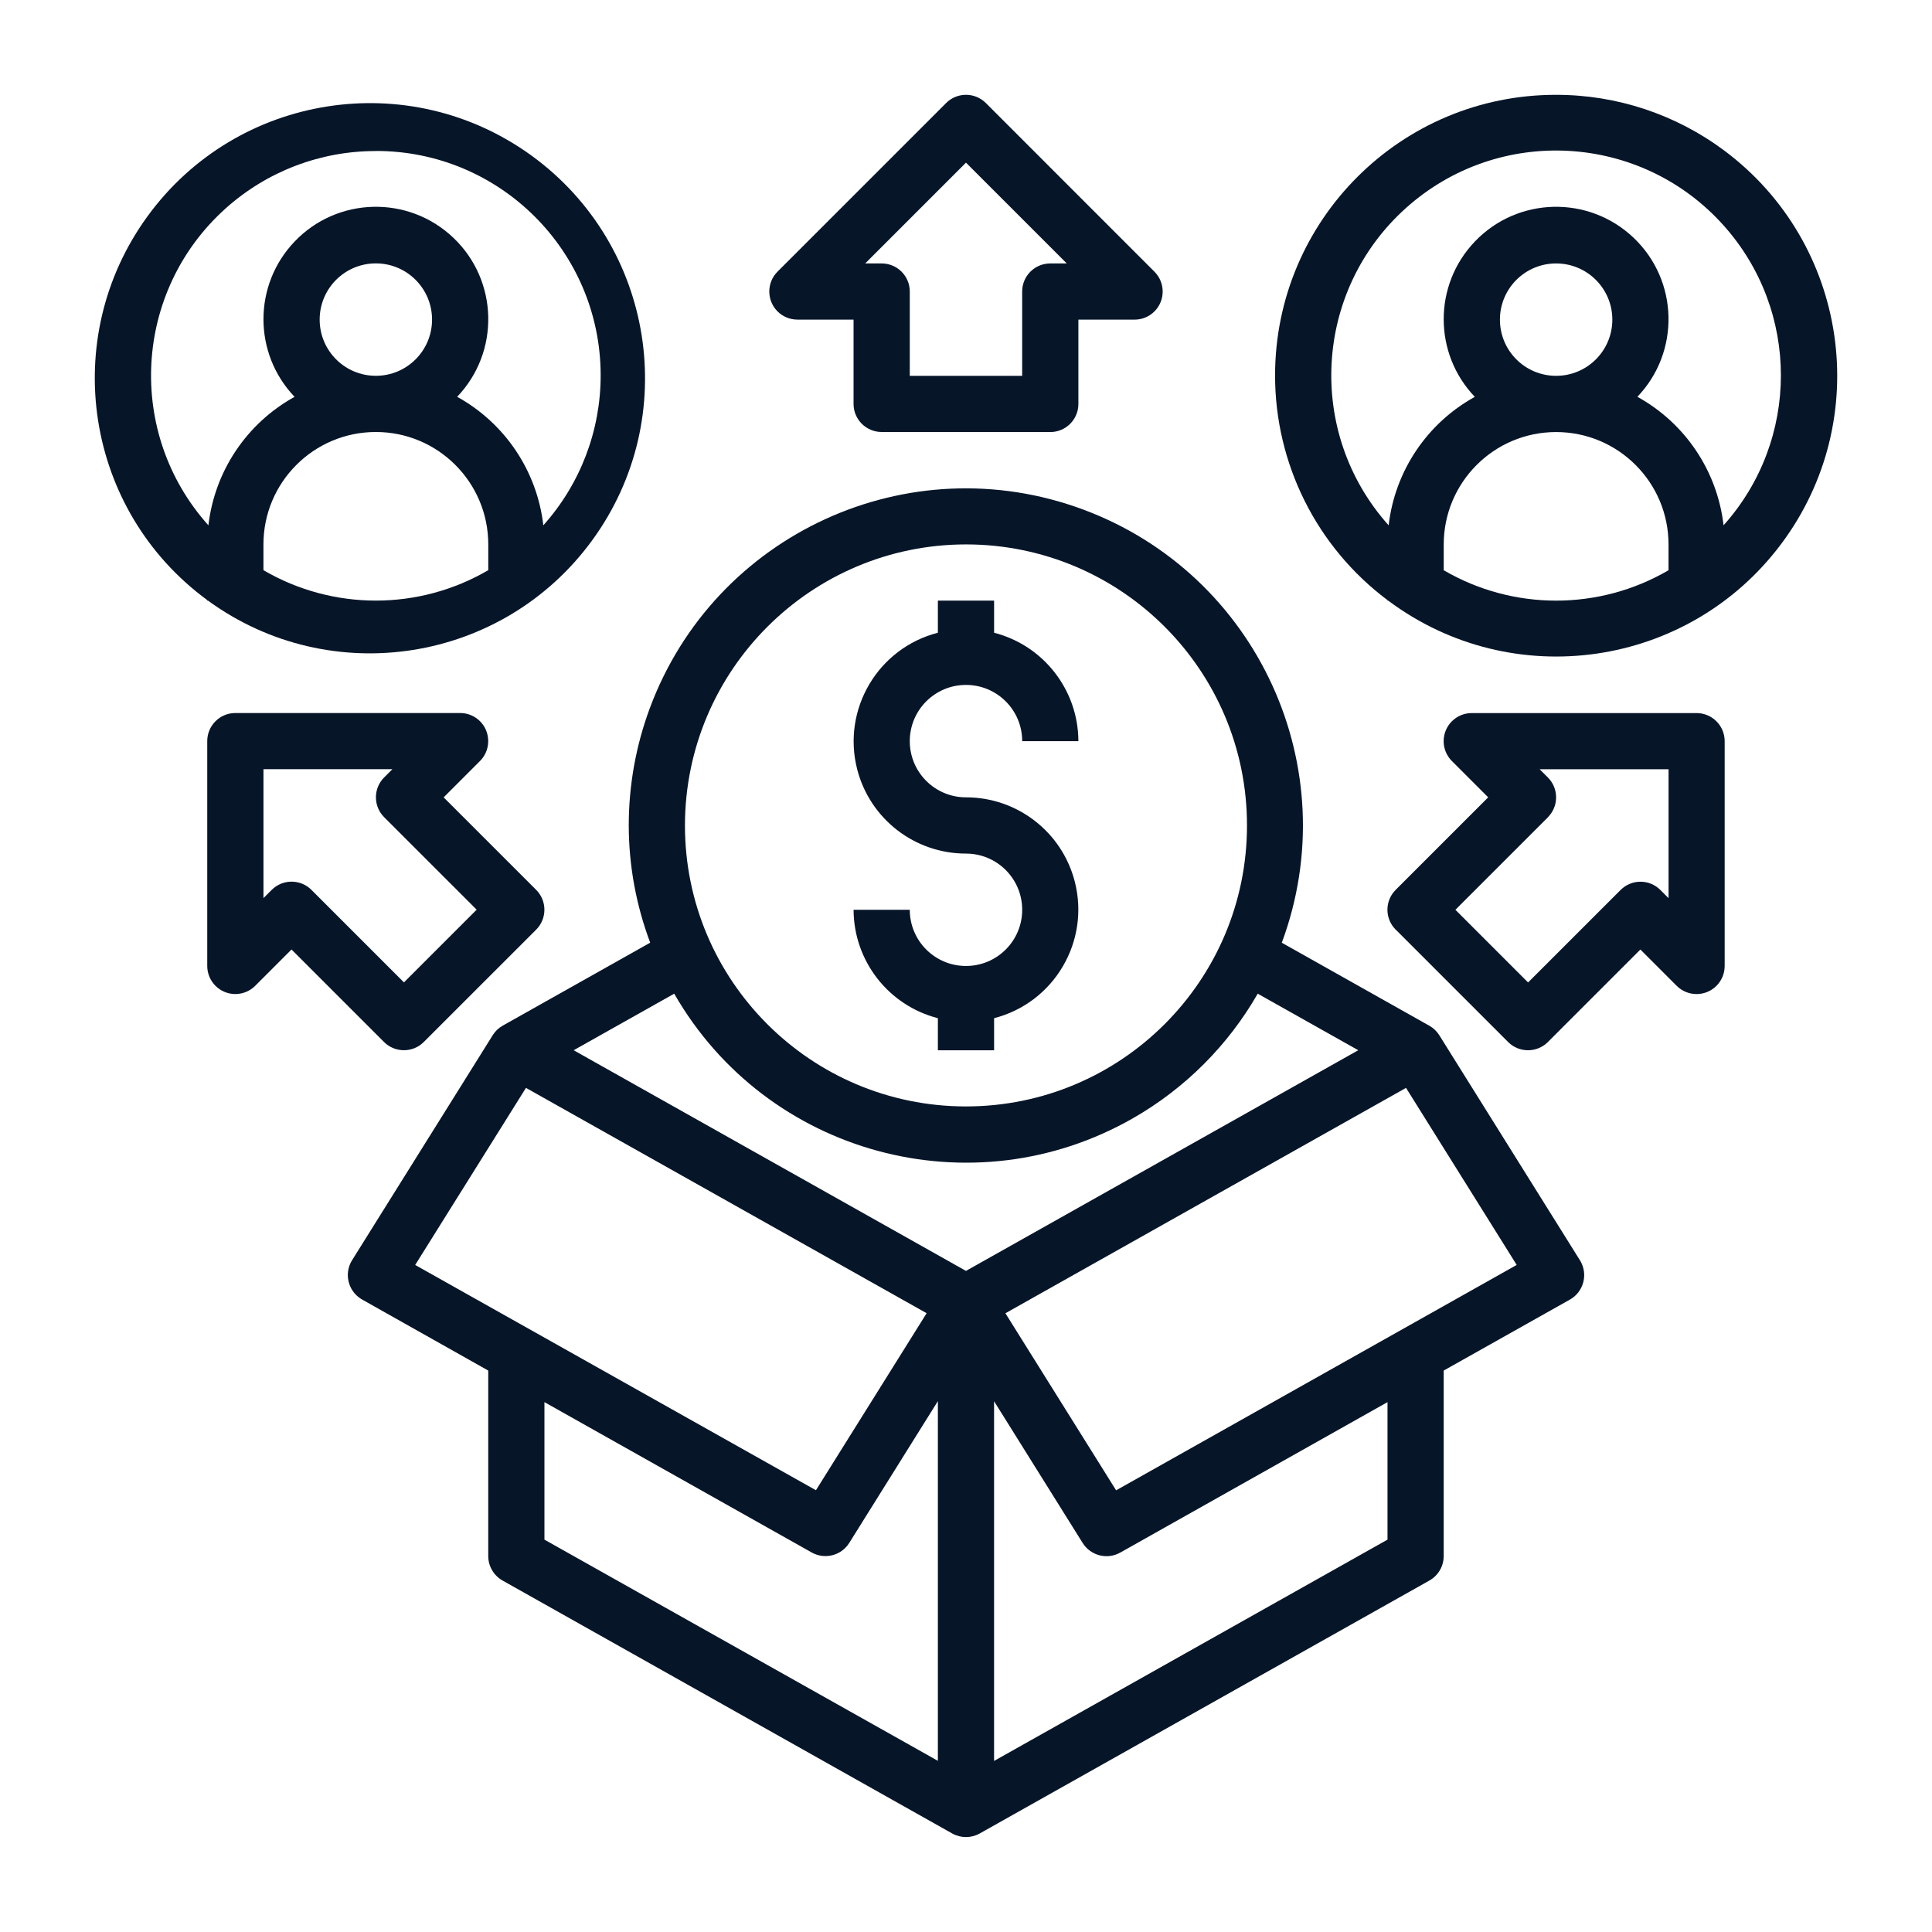
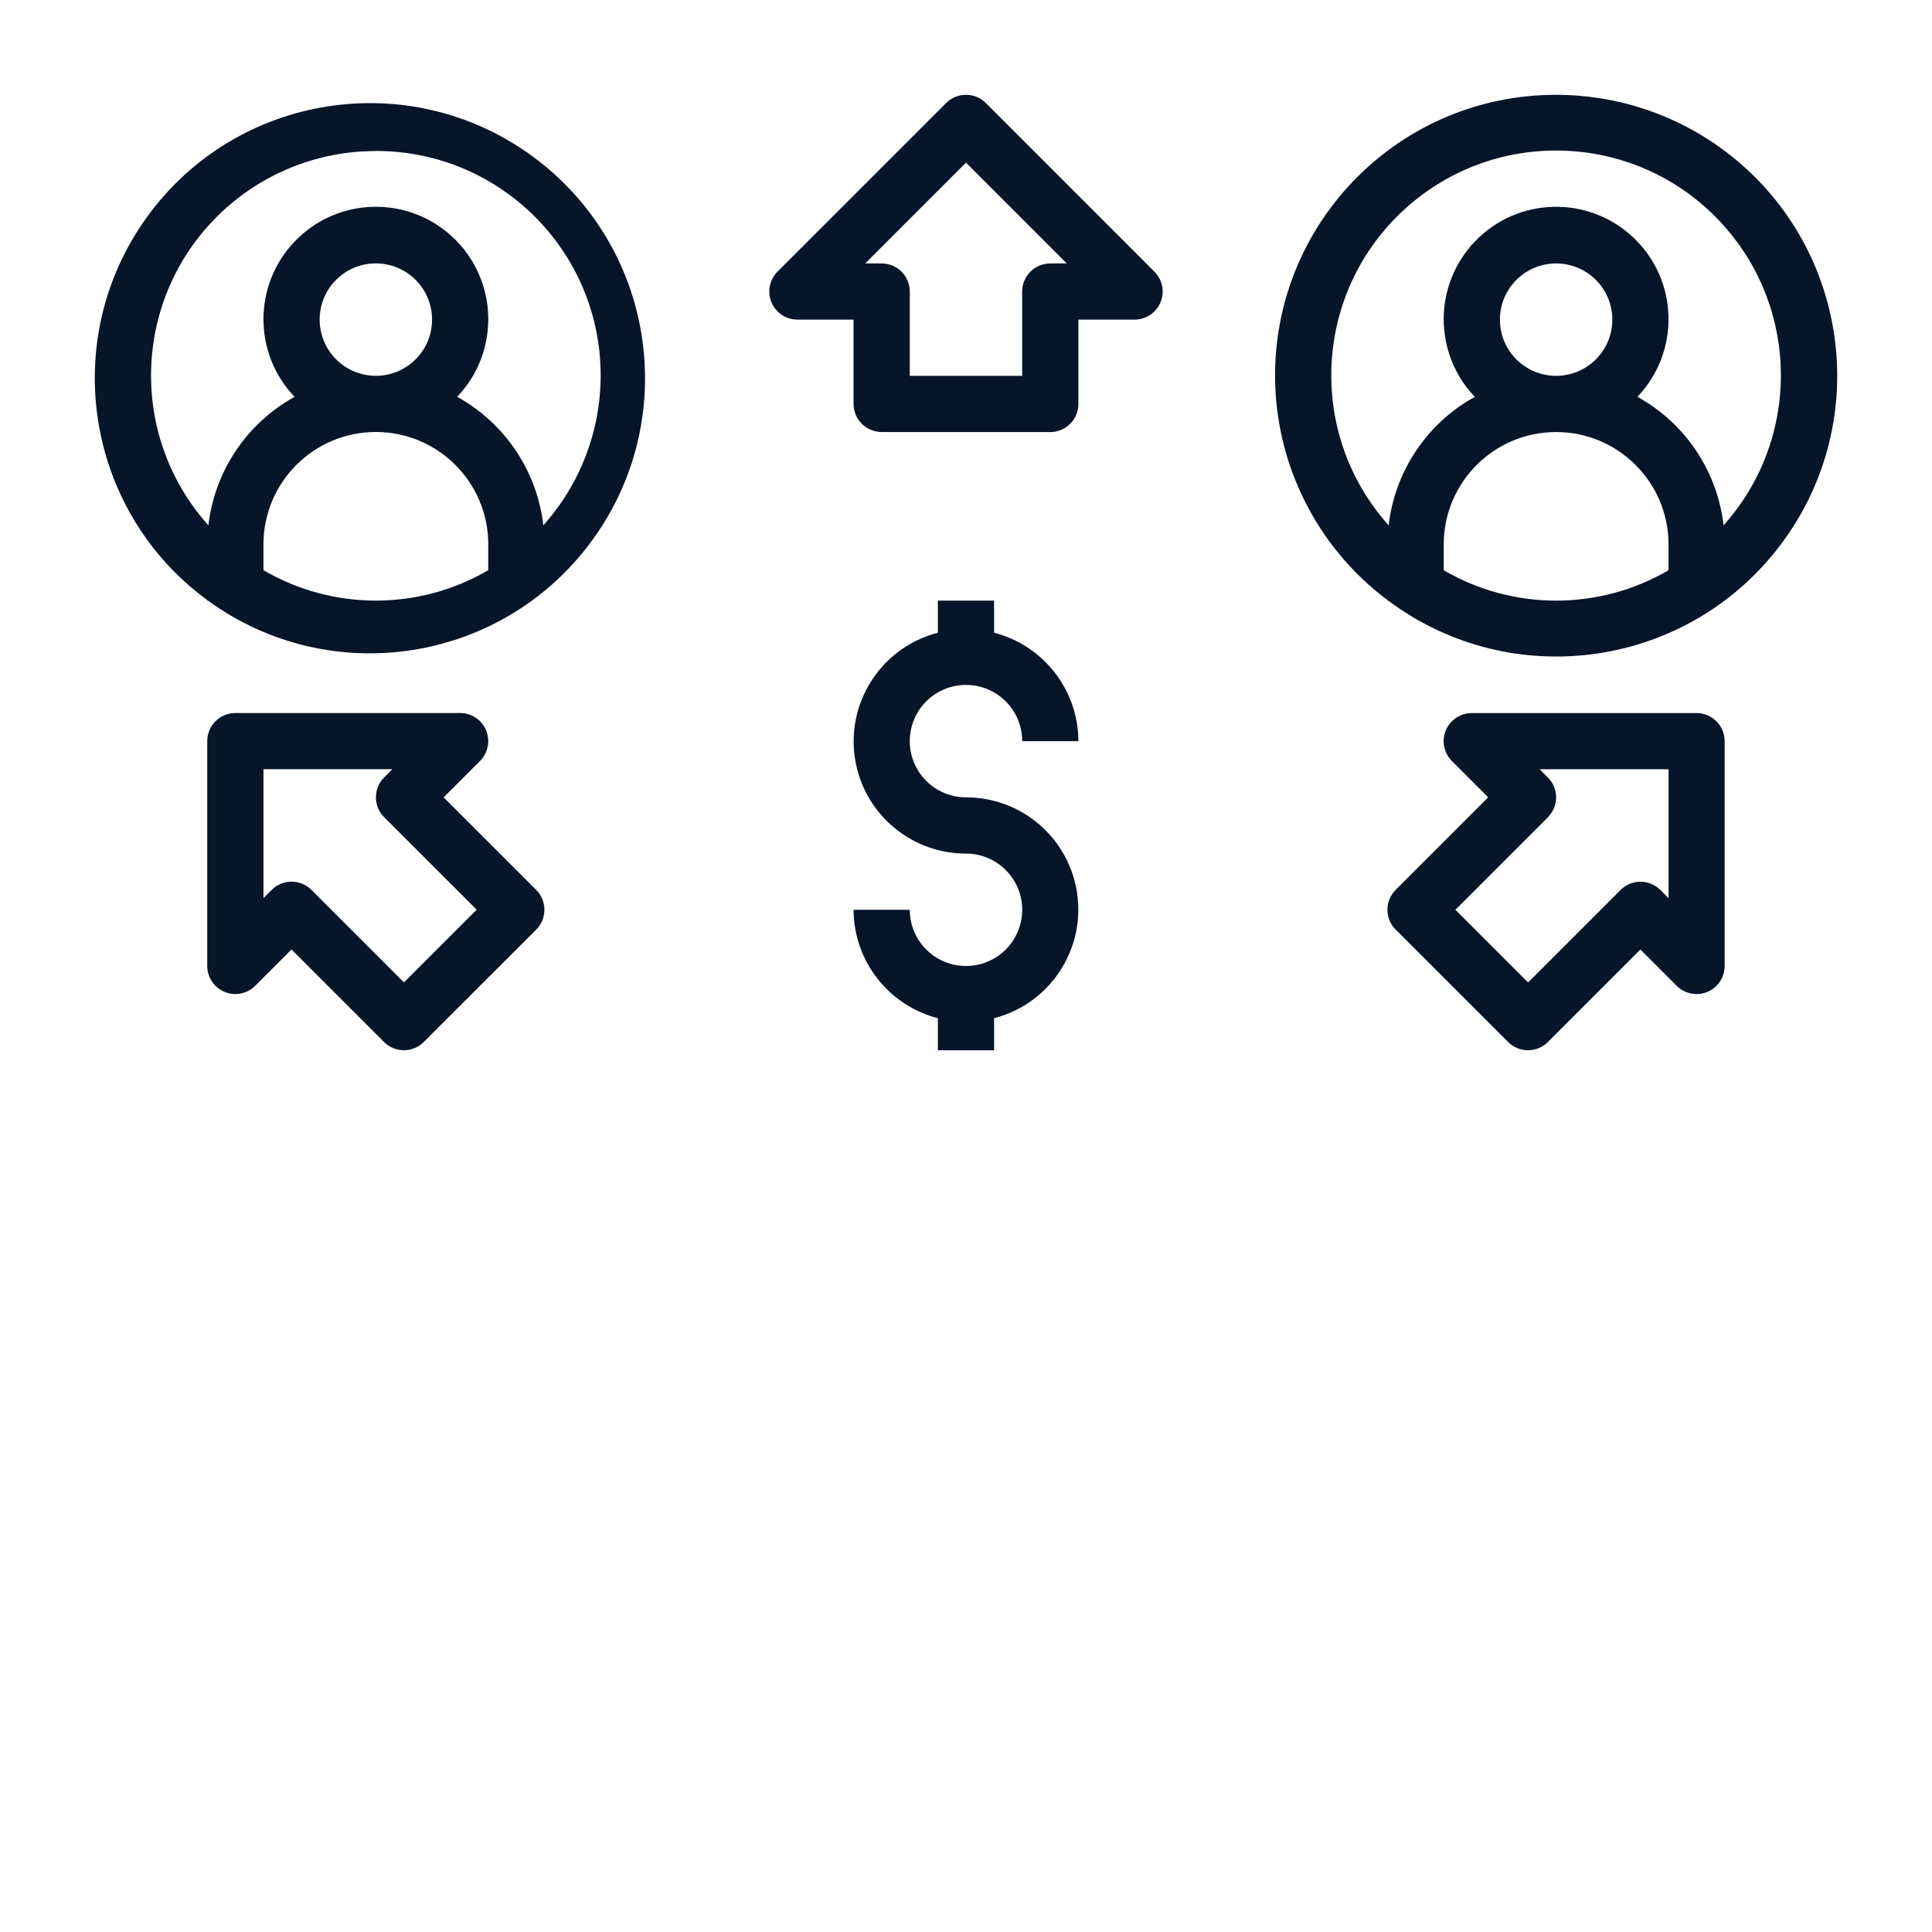
<svg xmlns="http://www.w3.org/2000/svg" width="70" height="70" viewBox="0 0 70 70" fill="none">
  <g clip-path="url(#clip0_733_1351)">
-     <path d="M22.781 29.907C22.783 31.358 23.047 32.797 23.558 34.155L18.209 37.164C18.062 37.248 17.937 37.369 17.848 37.514L12.757 45.659C12.459 46.136 12.605 46.764 13.083 47.062C13.095 47.069 13.108 47.077 13.121 47.085L17.69 49.658V56.378C17.69 56.746 17.889 57.086 18.209 57.266L34.5 66.43C34.809 66.604 35.189 66.604 35.498 66.43L51.789 57.266C52.11 57.086 52.308 56.747 52.308 56.378V49.658L56.88 47.087C57.37 46.811 57.543 46.19 57.267 45.7C57.259 45.687 57.251 45.674 57.244 45.662L52.153 37.516C52.064 37.371 51.939 37.25 51.791 37.166L46.442 34.157C48.788 27.835 45.564 20.807 39.241 18.46C32.918 16.113 25.89 19.338 23.543 25.661C23.039 27.019 22.781 28.456 22.781 29.904V29.907ZM19.057 39.416L33.574 47.58L29.563 53.994L15.043 45.832L19.057 39.415V39.416ZM19.726 50.802L29.409 56.249C29.884 56.516 30.483 56.363 30.771 55.901L33.981 50.765V63.798L19.726 55.784V50.802ZM50.272 55.784L36.017 63.802V50.769L39.227 55.905C39.515 56.365 40.115 56.519 40.589 56.253L50.272 50.802V55.784ZM40.439 53.997L36.428 47.582L50.943 39.416L54.953 45.831L40.439 53.997ZM49.213 38.052L34.999 46.047L20.785 38.052L24.428 36.003C27.779 41.842 35.229 43.858 41.067 40.506C42.941 39.43 44.495 37.876 45.57 36.003L49.213 38.052ZM34.999 19.725C40.622 19.725 45.181 24.284 45.181 29.907C45.181 35.529 40.622 40.088 34.999 40.088C29.376 40.088 24.817 35.529 24.817 29.907C24.824 24.286 29.379 19.731 34.999 19.725Z" fill="#071529" />
    <path d="M34.999 34.999C33.874 34.999 32.963 34.088 32.963 32.963H30.927C30.933 34.815 32.188 36.429 33.981 36.891V38.054H36.018V36.891C38.191 36.331 39.5 34.115 38.941 31.941C38.478 30.143 36.856 28.888 34.999 28.889C33.874 28.889 32.963 27.978 32.963 26.853C32.963 25.727 33.874 24.816 34.999 24.816C36.125 24.816 37.036 25.727 37.036 26.853H39.072C39.066 25.001 37.811 23.387 36.018 22.925V21.762H33.981V22.925C31.808 23.485 30.499 25.701 31.058 27.875C31.521 29.673 33.143 30.928 34.999 30.927C36.125 30.927 37.036 31.838 37.036 32.963C37.036 34.088 36.125 34.999 34.999 34.999Z" fill="#071529" />
    <path d="M7.509 21.742V21.761H7.535C11.985 25.002 18.219 24.022 21.46 19.571C24.701 15.122 23.721 8.888 19.27 5.646C14.819 2.407 8.585 3.387 5.345 7.836C2.112 12.277 3.08 18.494 7.509 21.742ZM9.545 20.659V19.725C9.545 17.476 11.369 15.652 13.618 15.652C15.867 15.652 17.691 17.476 17.691 19.725V20.659C15.174 22.128 12.061 22.128 9.545 20.659ZM11.582 11.58C11.582 10.454 12.493 9.543 13.618 9.543C14.743 9.543 15.654 10.454 15.654 11.58C15.654 12.705 14.743 13.616 13.618 13.616C12.493 13.616 11.582 12.705 11.582 11.58ZM13.618 5.47C18.109 5.464 21.756 9.099 21.763 13.591C21.766 15.599 21.026 17.537 19.686 19.033C19.46 17.068 18.296 15.333 16.564 14.377C18.117 12.751 18.058 10.172 16.431 8.619C14.804 7.066 12.226 7.125 10.673 8.753C9.17 10.327 9.17 12.804 10.673 14.378C8.941 15.334 7.777 17.069 7.551 19.034C4.552 15.691 4.832 10.549 8.177 7.55C9.672 6.21 11.611 5.469 13.619 5.473L13.618 5.47Z" fill="#071529" />
    <path d="M56.381 3.436C50.765 3.428 46.207 7.974 46.198 13.591C46.194 16.799 47.704 19.821 50.272 21.744V21.763H50.299C54.801 25.127 61.177 24.204 64.541 19.702C67.905 15.201 66.982 8.824 62.48 5.46C60.719 4.144 58.579 3.434 56.381 3.436ZM52.309 20.661V19.727C52.309 17.478 54.132 15.654 56.381 15.654C58.63 15.654 60.454 17.478 60.454 19.727V20.661C57.938 22.129 54.825 22.129 52.309 20.661ZM54.345 11.581C54.345 10.456 55.256 9.545 56.381 9.545C57.506 9.545 58.418 10.456 58.418 11.581C58.418 12.706 57.506 13.617 56.381 13.617C55.256 13.617 54.345 12.706 54.345 11.581ZM62.448 19.033C62.222 17.068 61.059 15.333 59.326 14.377C60.879 12.751 60.821 10.172 59.193 8.619C57.566 7.067 54.988 7.125 53.435 8.753C51.932 10.327 51.932 12.804 53.435 14.379C51.703 15.334 50.539 17.069 50.313 19.034C47.312 15.683 47.594 10.534 50.946 7.532C54.297 4.531 59.446 4.814 62.447 8.165C65.218 11.259 65.218 15.941 62.447 19.034L62.448 19.033Z" fill="#071529" />
    <path d="M17.613 26.463C17.455 26.082 17.084 25.834 16.672 25.834H8.527C7.964 25.834 7.509 26.29 7.509 26.852V34.998C7.509 35.56 7.964 36.016 8.527 36.016C8.797 36.016 9.055 35.909 9.246 35.718L10.562 34.402L13.914 37.754C14.312 38.151 14.957 38.151 15.354 37.754L19.427 33.682C19.824 33.285 19.824 32.639 19.427 32.242L16.074 28.89L17.39 27.574C17.682 27.282 17.768 26.845 17.612 26.464L17.613 26.463ZM17.269 32.961L14.636 35.594L11.284 32.242C10.887 31.845 10.241 31.845 9.844 32.242L9.546 32.54V27.87H14.216L13.918 28.168C13.521 28.565 13.521 29.21 13.918 29.608L17.271 32.96L17.269 32.961Z" fill="#071529" />
    <path d="M50.57 33.682L54.643 37.755C55.04 38.152 55.685 38.152 56.082 37.755L59.434 34.403L60.75 35.719C61.148 36.116 61.793 36.116 62.19 35.719C62.381 35.528 62.488 35.269 62.488 35V26.854C62.488 26.292 62.032 25.836 61.469 25.836H53.324C52.761 25.836 52.306 26.292 52.306 26.854C52.306 27.124 52.413 27.382 52.604 27.573L53.92 28.889L50.567 32.242C50.17 32.639 50.17 33.284 50.567 33.681L50.57 33.682ZM56.083 29.61C56.48 29.212 56.48 28.567 56.083 28.17L55.785 27.872H60.455V32.542L60.157 32.244C59.76 31.847 59.115 31.847 58.718 32.244L55.365 35.596L52.732 32.963L56.085 29.611L56.083 29.61Z" fill="#071529" />
    <path d="M31.945 15.654H38.054C38.616 15.654 39.072 15.198 39.072 14.636V11.581H41.108C41.671 11.581 42.126 11.125 42.126 10.563C42.126 10.293 42.019 10.035 41.828 9.844L35.719 3.733C35.322 3.336 34.677 3.336 34.28 3.733L28.171 9.842C27.774 10.239 27.774 10.885 28.171 11.282C28.362 11.473 28.62 11.58 28.89 11.58H30.926V14.634C30.926 15.197 31.382 15.652 31.945 15.652V15.654ZM34.999 5.893L38.651 9.545H38.054C37.491 9.545 37.035 10 37.035 10.563V13.617H32.963V10.563C32.963 10 32.507 9.545 31.945 9.545H31.348L34.999 5.893Z" fill="#071529" />
  </g>
  <defs>
    <clipPath id="clip0_733_1351">
      <rect width="63.131" height="63.127" fill="white" transform="translate(3.435 3.436)" />
    </clipPath>
  </defs>
</svg>